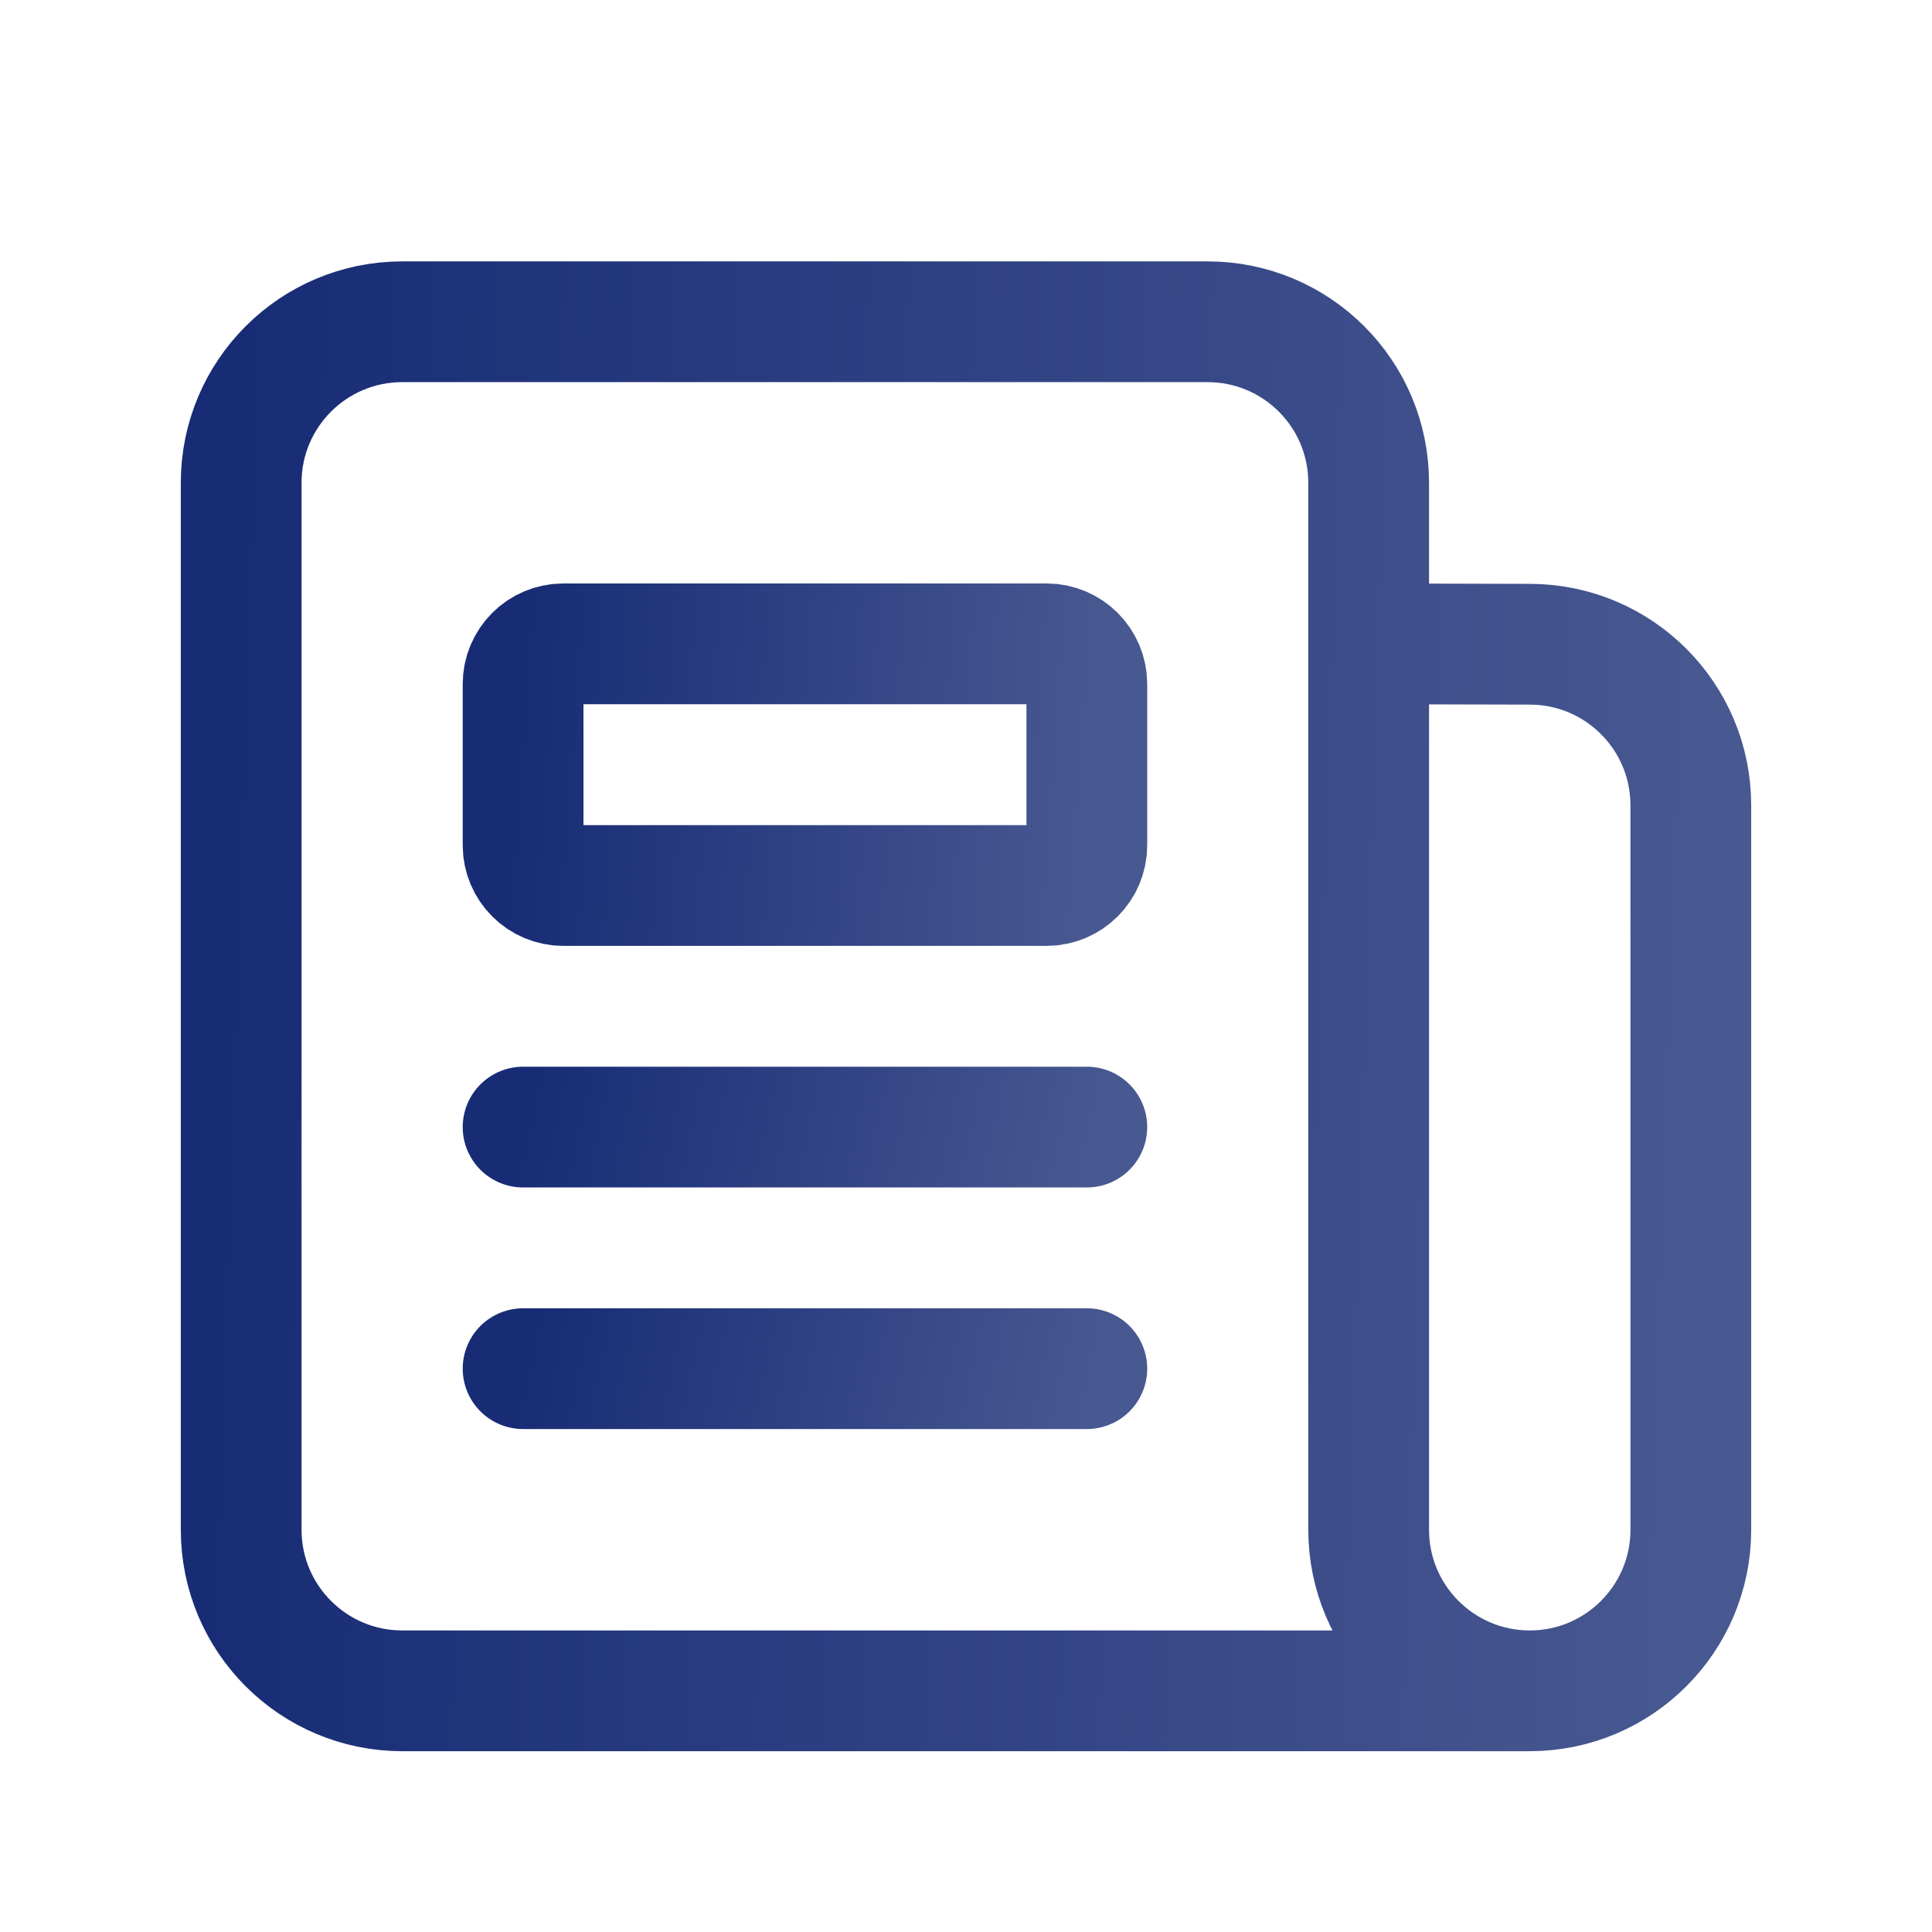
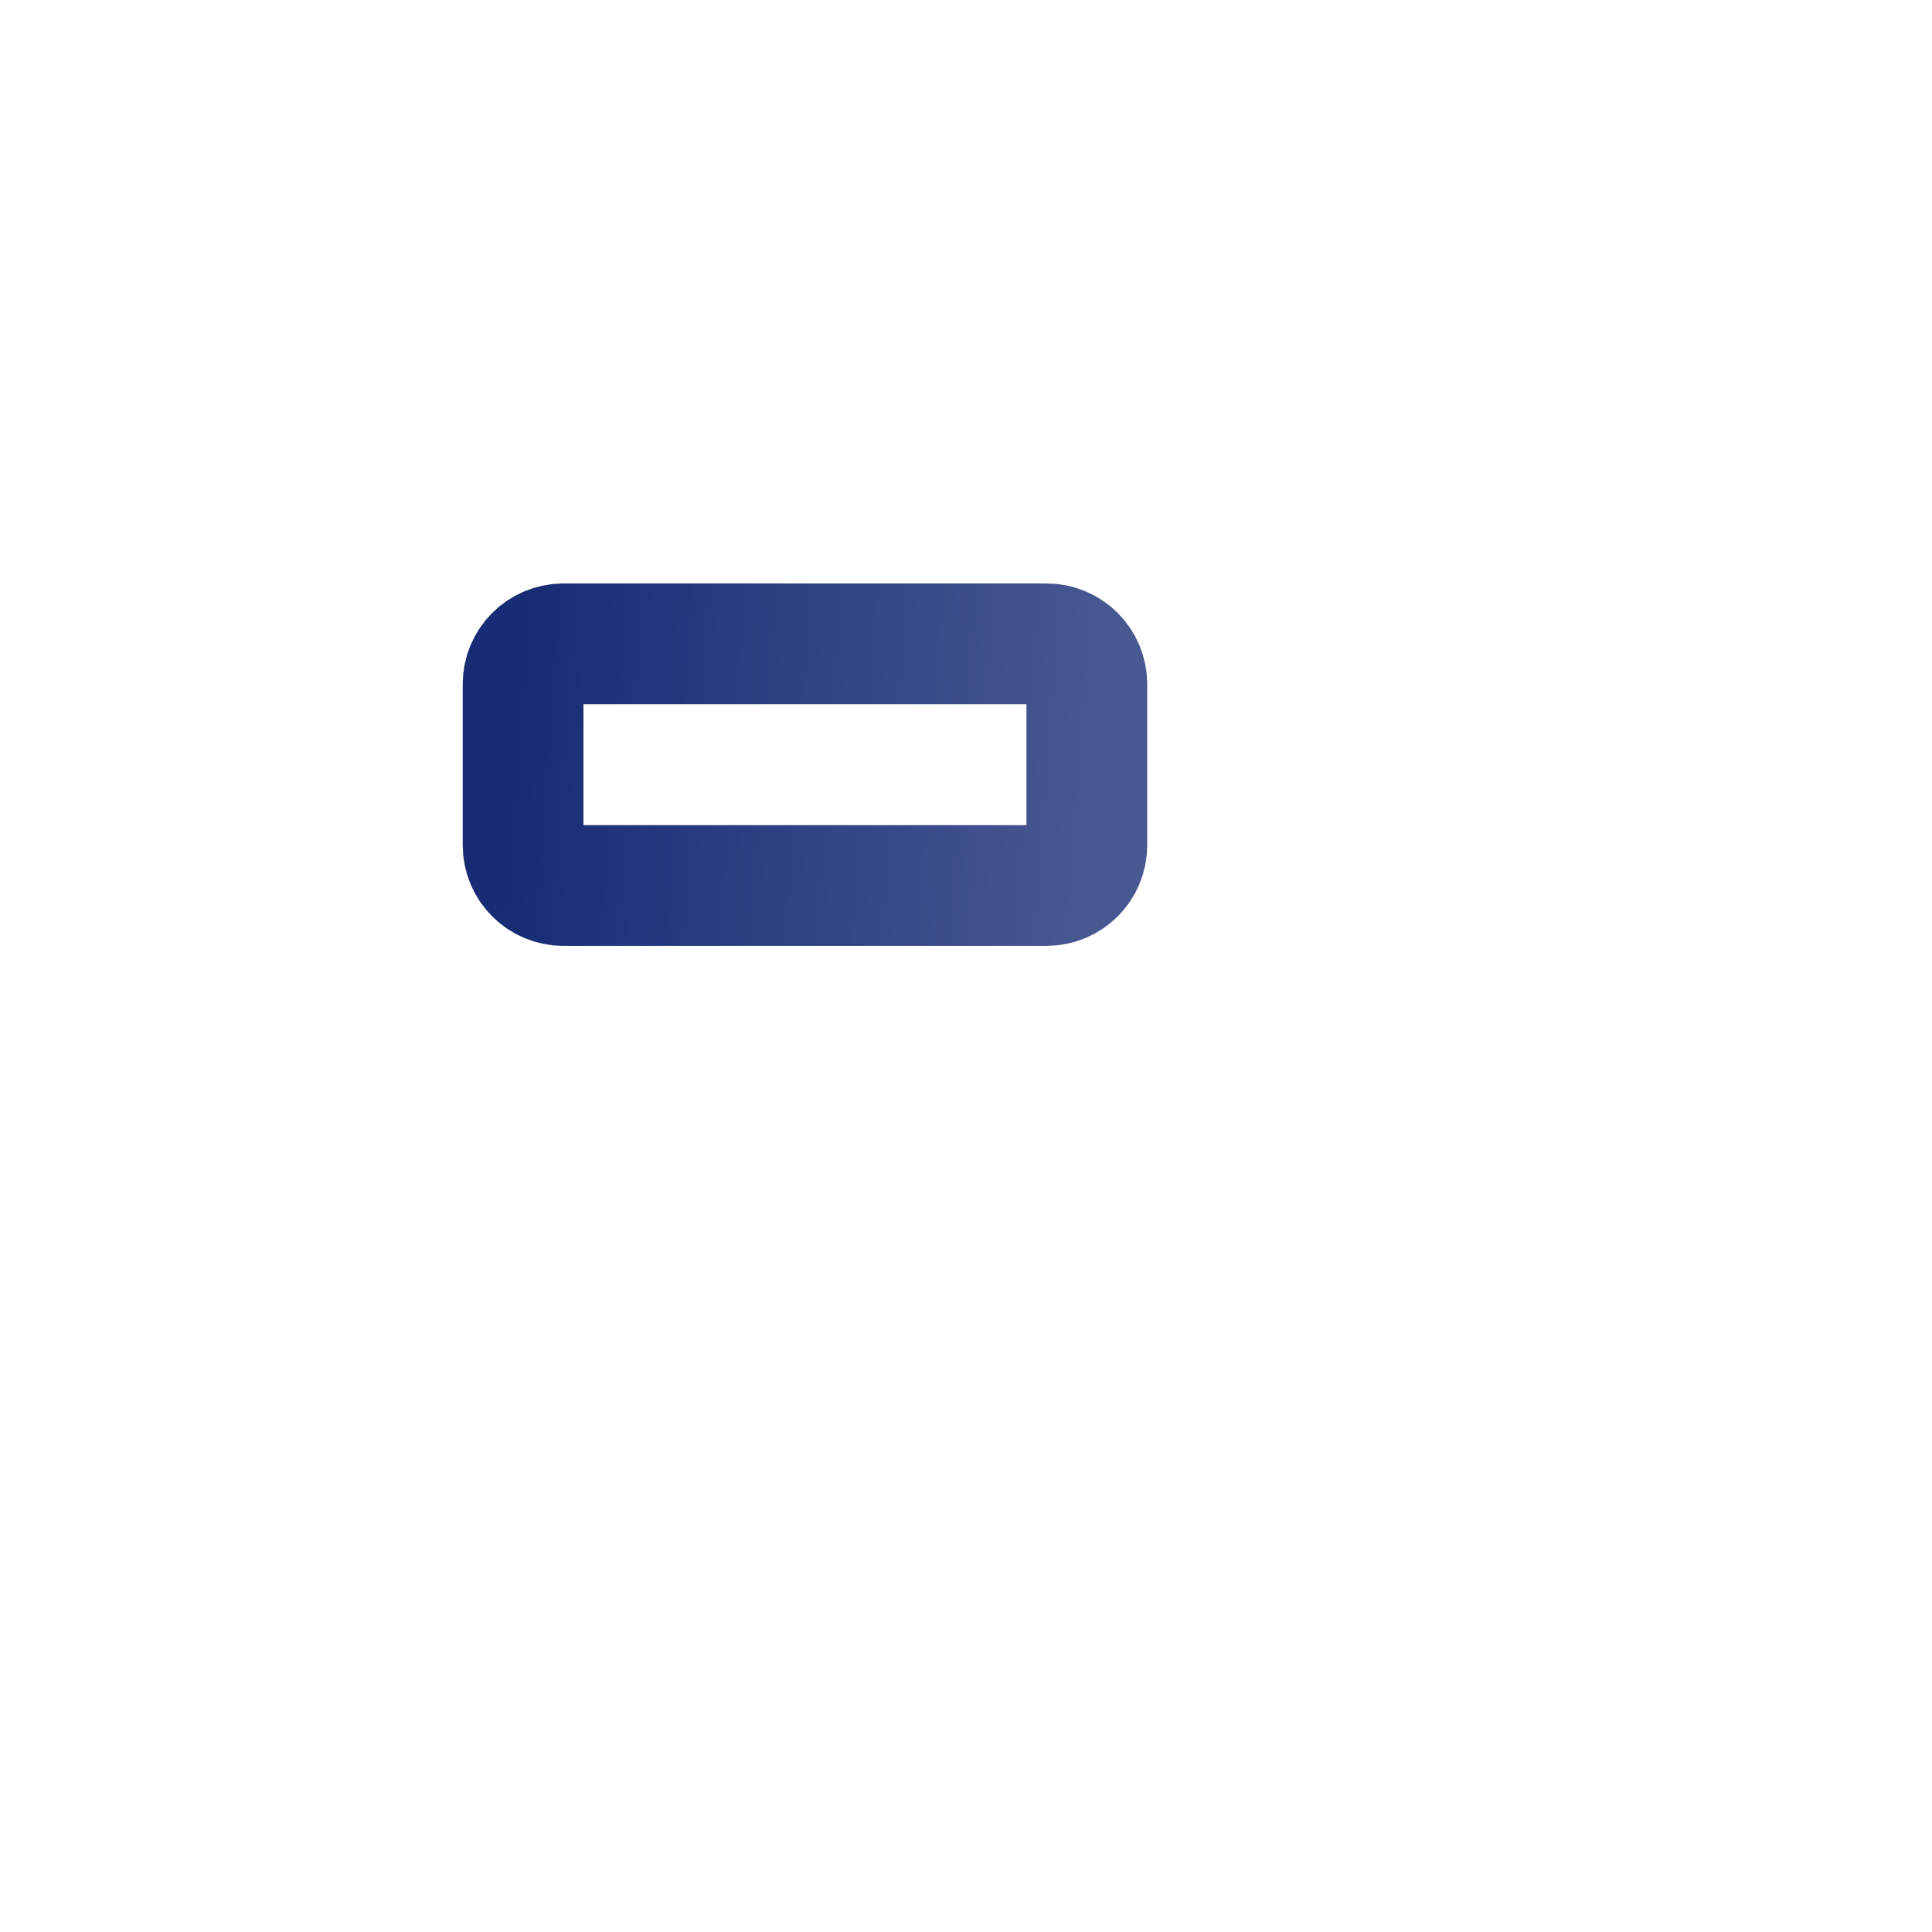
<svg xmlns="http://www.w3.org/2000/svg" width="24" height="24" viewBox="0 0 24 24" fill="none">
-   <path d="M17.002 7.998L19.008 8.003C20.111 8.006 21.004 8.901 21.004 10.004V19.003C21.004 20.108 20.108 21.004 19.003 21.004M19.003 21.004C17.898 21.004 17.002 20.108 17.002 19.003V5.997C17.002 4.892 16.106 3.997 15.001 3.997H4.997C3.892 3.997 2.996 4.892 2.996 5.997V19.003C2.996 20.108 3.892 21.004 4.997 21.004H19.003Z" stroke="url(#paint0_linear_1_26)" stroke-width="1.5" stroke-linecap="round" stroke-linejoin="round" />
-   <path d="M13.501 17.002H6.498" stroke="url(#paint1_linear_1_26)" stroke-width="1.5" stroke-linecap="round" stroke-linejoin="round" />
-   <path d="M13.501 14.001H6.498" stroke="url(#paint2_linear_1_26)" stroke-width="1.5" stroke-linecap="round" stroke-linejoin="round" />
  <path d="M13.001 7.998H6.998C6.722 7.998 6.498 8.222 6.498 8.498V10.5C6.498 10.776 6.722 11 6.998 11H13.001C13.277 11 13.501 10.776 13.501 10.5V8.498C13.501 8.222 13.277 7.998 13.001 7.998Z" stroke="url(#paint3_linear_1_26)" stroke-width="1.5" stroke-linecap="round" stroke-linejoin="round" />
  <defs>
    <linearGradient id="paint0_linear_1_26" x1="2.996" y1="3.997" x2="21.549" y2="4.614" gradientUnits="userSpaceOnUse">
      <stop stop-color="#172C75" />
      <stop offset="1" stop-color="#485891" />
    </linearGradient>
    <linearGradient id="paint1_linear_1_26" x1="6.498" y1="17.002" x2="13.387" y2="18.519" gradientUnits="userSpaceOnUse">
      <stop stop-color="#172C75" />
      <stop offset="1" stop-color="#485891" />
    </linearGradient>
    <linearGradient id="paint2_linear_1_26" x1="6.498" y1="14.001" x2="13.387" y2="15.518" gradientUnits="userSpaceOnUse">
      <stop stop-color="#172C75" />
      <stop offset="1" stop-color="#485891" />
    </linearGradient>
    <linearGradient id="paint3_linear_1_26" x1="6.498" y1="7.998" x2="13.682" y2="8.525" gradientUnits="userSpaceOnUse">
      <stop stop-color="#172C75" />
      <stop offset="1" stop-color="#485891" />
    </linearGradient>
  </defs>
</svg>